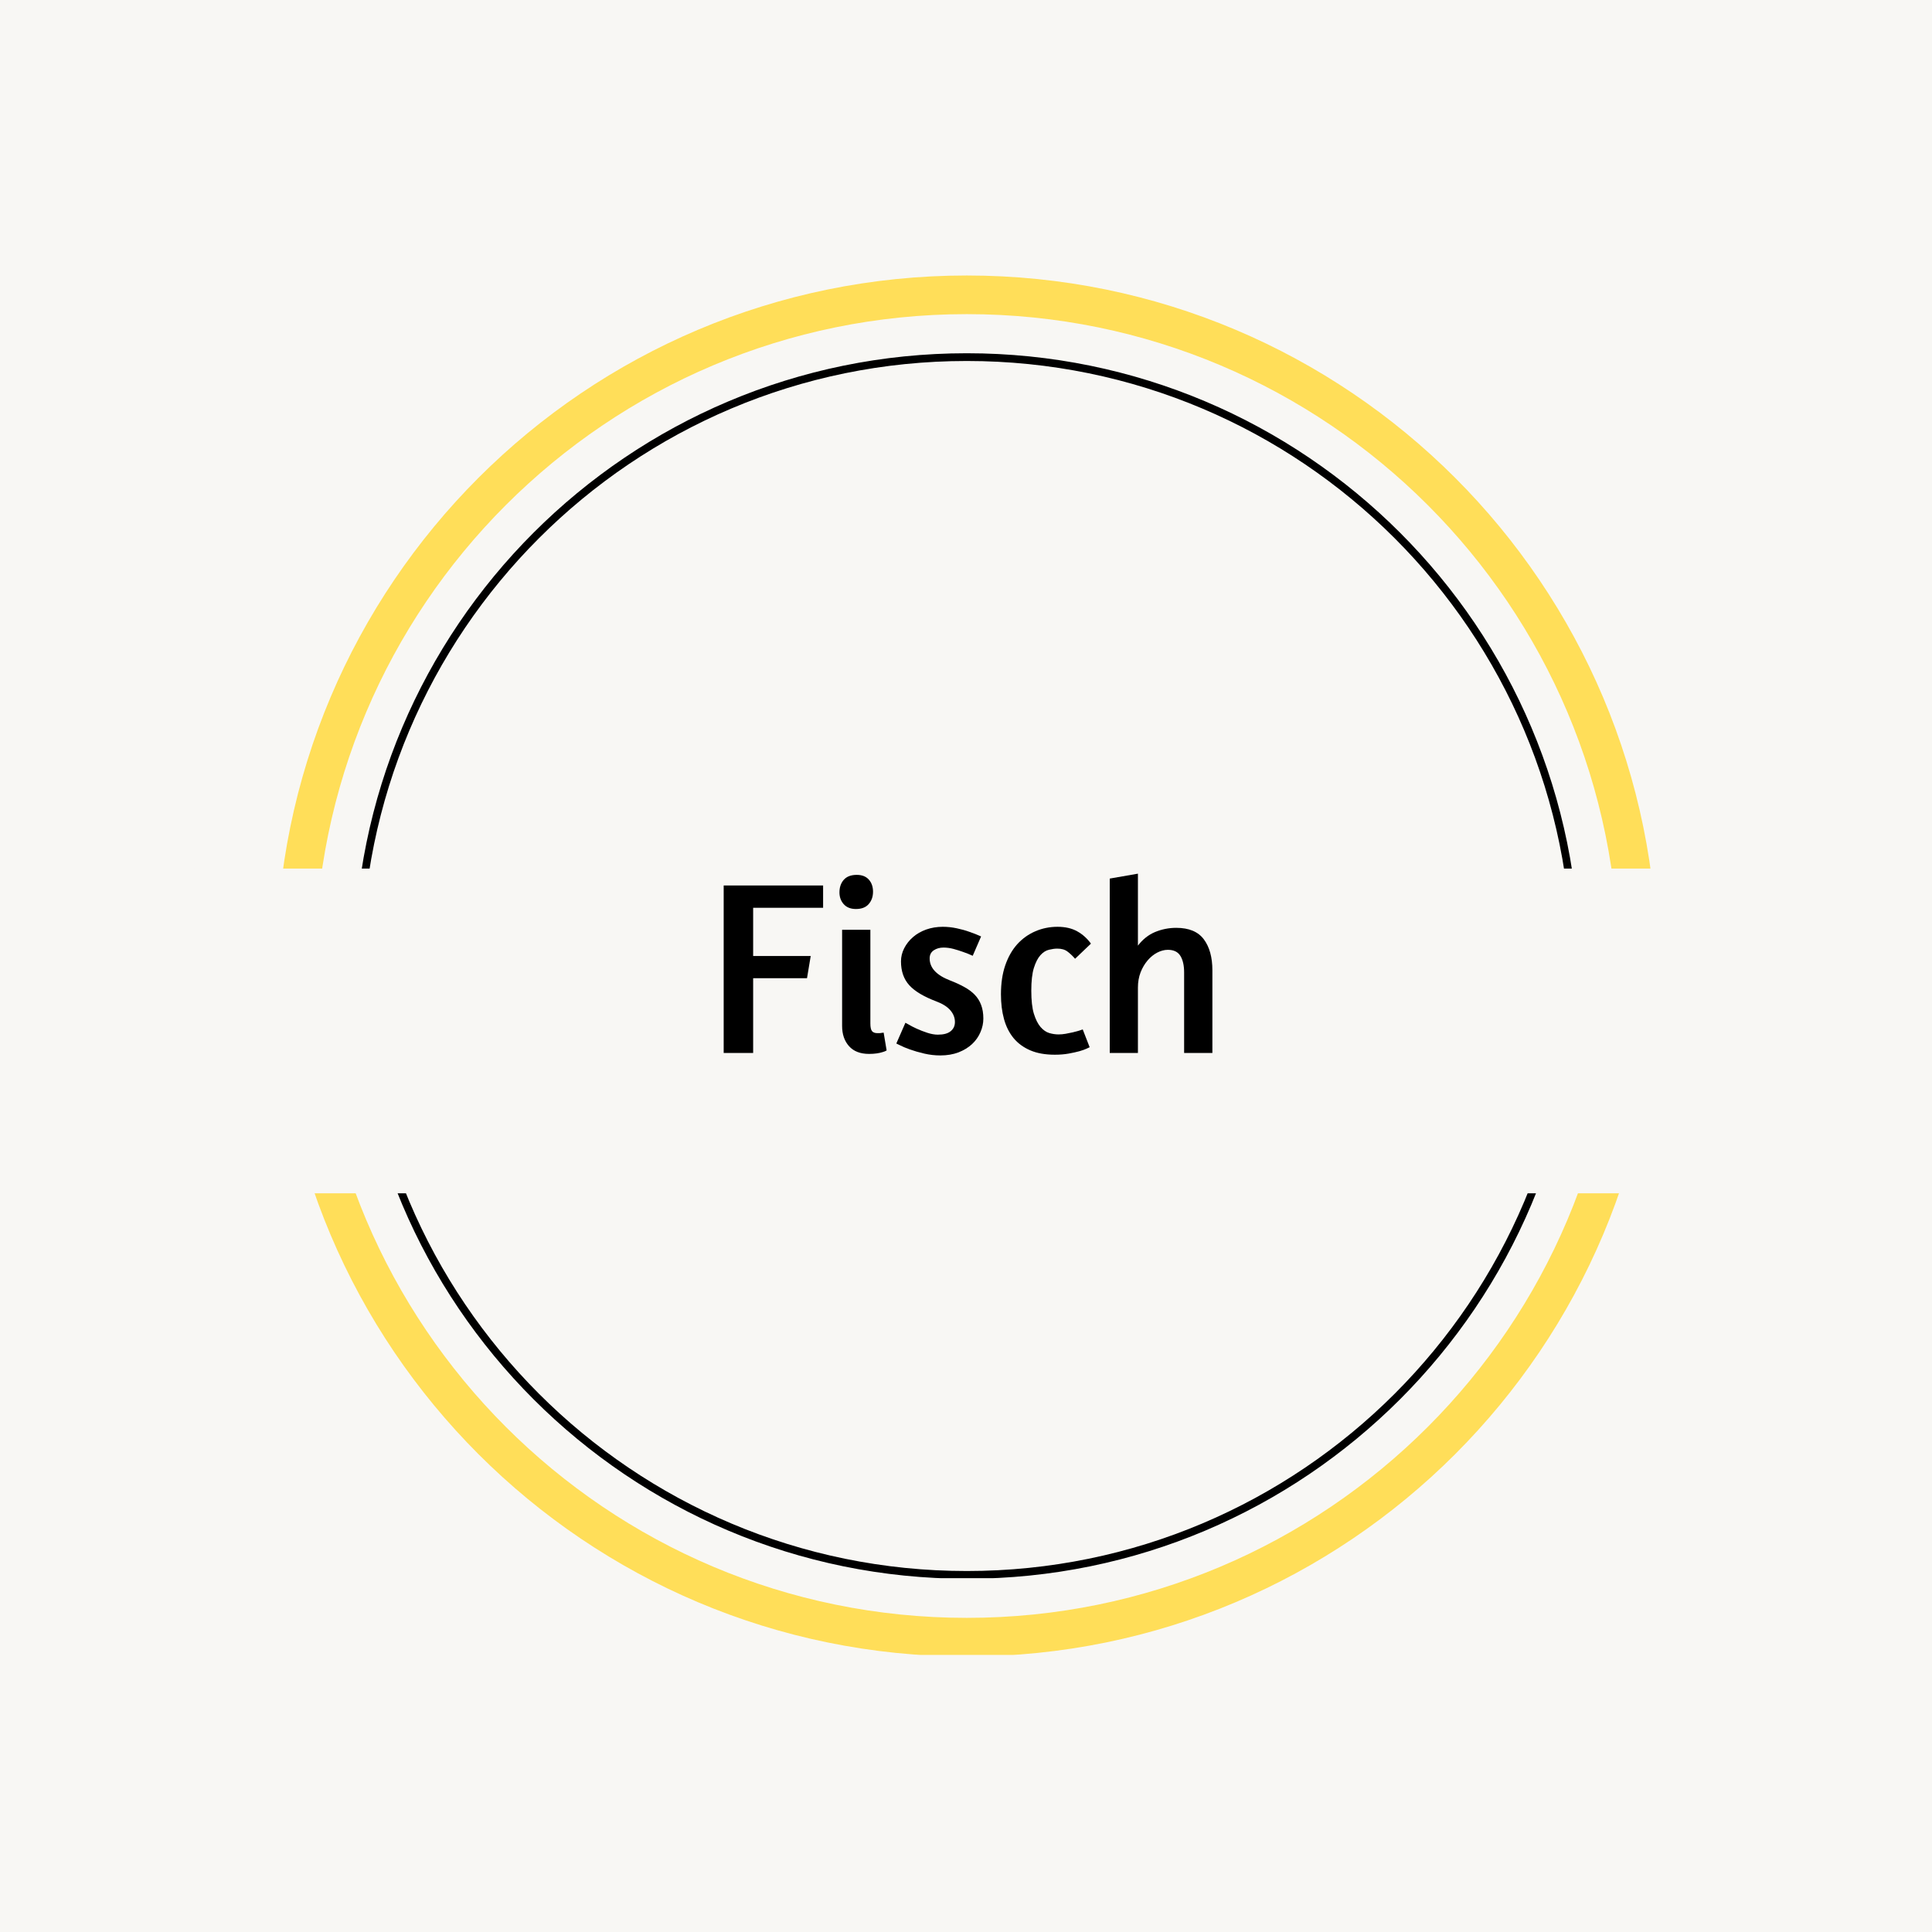
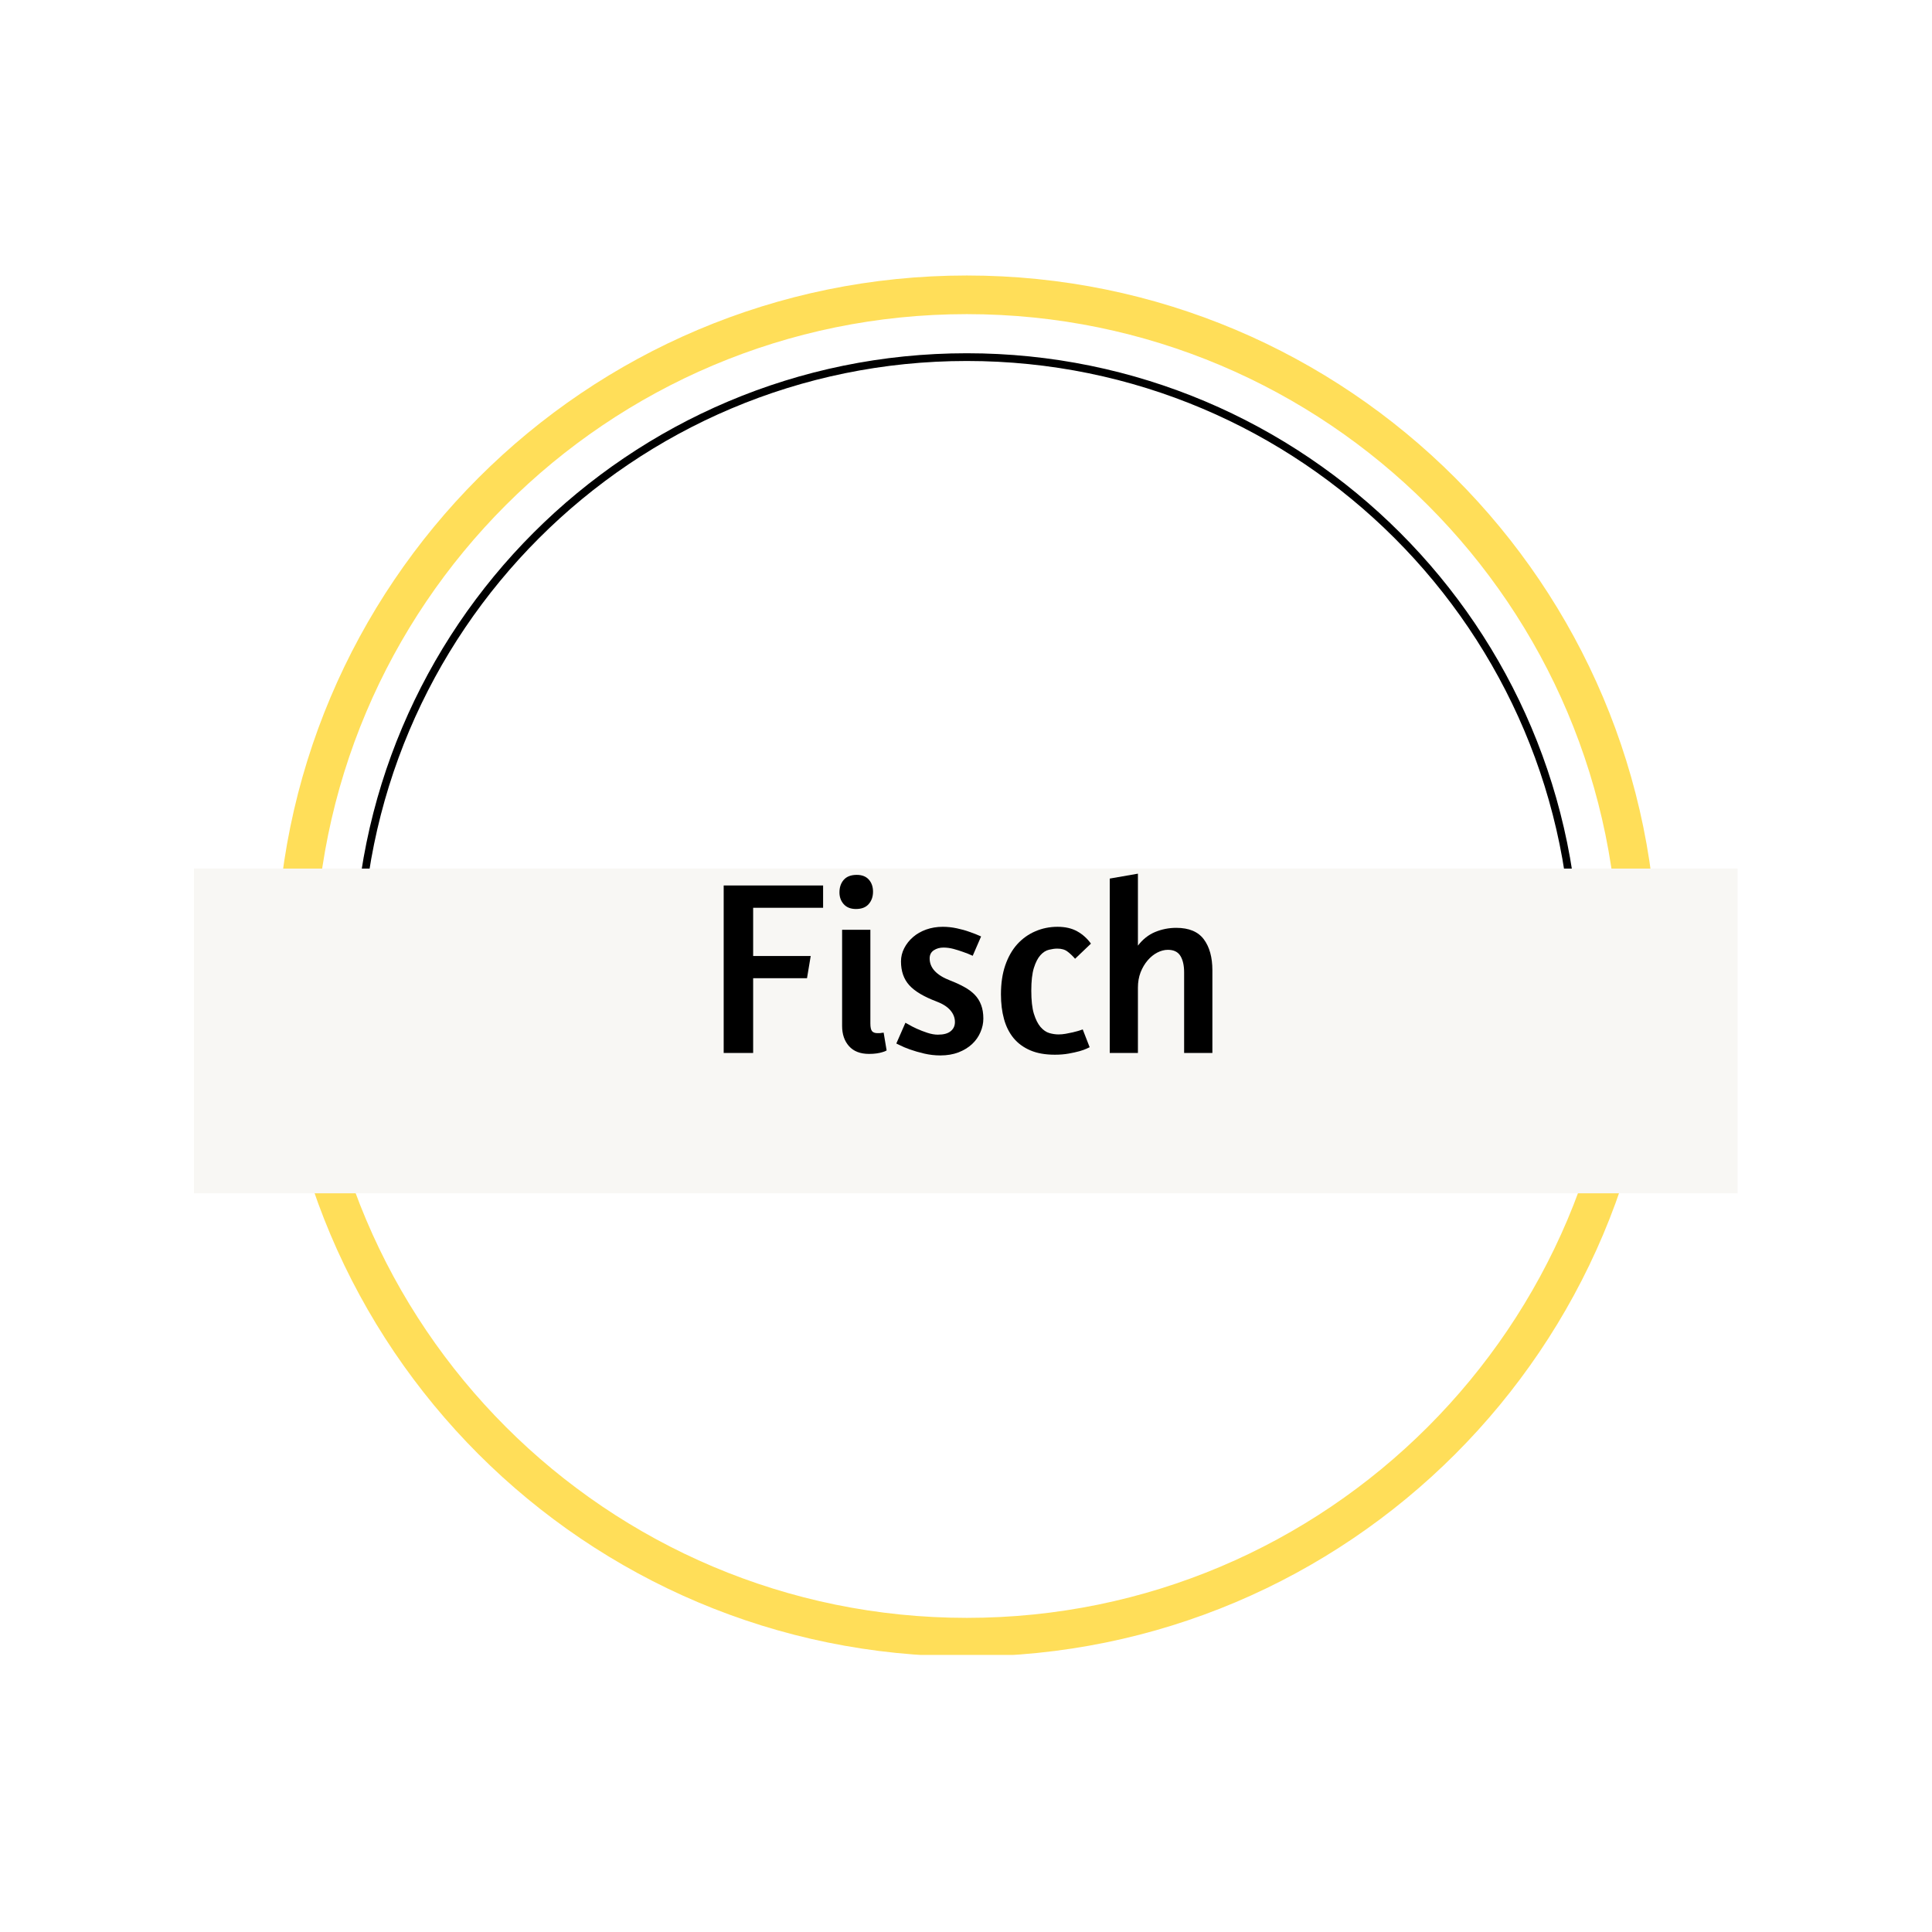
<svg xmlns="http://www.w3.org/2000/svg" version="1.0" preserveAspectRatio="xMidYMid meet" height="500" viewBox="0 0 375 375" zoomAndPan="magnify" width="500">
  <defs>
    <g />
    <clipPath id="619d501447">
      <path clip-rule="nonzero" d="M 68.723 68.566 L 306.594 68.566 L 306.594 306.434 L 68.723 306.434 Z M 68.723 68.566" />
    </clipPath>
    <clipPath id="df0fd027b1">
-       <path clip-rule="nonzero" d="M 187.656 68.566 C 121.973 68.566 68.723 121.812 68.723 187.5 C 68.723 253.188 121.973 306.434 187.656 306.434 C 253.344 306.434 306.594 253.188 306.594 187.5 C 306.594 121.812 253.344 68.566 187.656 68.566 Z M 187.656 68.566" />
-     </clipPath>
+       </clipPath>
    <clipPath id="11beebe920">
      <path clip-rule="nonzero" d="M 68.723 68.566 L 306.473 68.566 L 306.473 306.316 L 68.723 306.316 Z M 68.723 68.566" />
    </clipPath>
    <clipPath id="88a9cfb71a">
-       <path clip-rule="nonzero" d="M 187.656 68.566 C 121.973 68.566 68.723 121.812 68.723 187.5 C 68.723 253.184 121.973 306.434 187.656 306.434 C 253.34 306.434 306.59 253.184 306.59 187.5 C 306.59 121.812 253.34 68.566 187.656 68.566 Z M 187.656 68.566" />
+       <path clip-rule="nonzero" d="M 187.656 68.566 C 121.973 68.566 68.723 121.812 68.723 187.5 C 253.34 306.434 306.59 253.184 306.59 187.5 C 306.59 121.812 253.34 68.566 187.656 68.566 Z M 187.656 68.566" />
    </clipPath>
    <clipPath id="d6b294f420">
      <path clip-rule="nonzero" d="M 53.629 53.473 L 321.379 53.473 L 321.379 321.223 L 53.629 321.223 Z M 53.629 53.473" />
    </clipPath>
    <clipPath id="15db4e9445">
      <path clip-rule="nonzero" d="M 187.656 53.473 C 113.637 53.473 53.629 113.477 53.629 187.5 C 53.629 261.52 113.637 321.527 187.656 321.527 C 261.676 321.527 321.684 261.52 321.684 187.5 C 321.684 113.477 261.676 53.473 187.656 53.473 Z M 187.656 53.473" />
    </clipPath>
    <clipPath id="21346668c2">
      <path clip-rule="nonzero" d="M 37.656 168.594 L 337.344 168.594 L 337.344 231.617 L 37.656 231.617 Z M 37.656 168.594" />
    </clipPath>
  </defs>
-   <rect fill-opacity="1" height="450" y="-37.5" fill="#ffffff" width="450" x="-37.5" />
-   <rect fill-opacity="1" height="450" y="-37.5" fill="#f8f7f4" width="450" x="-37.5" />
  <g clip-path="url(#619d501447)">
    <g clip-path="url(#df0fd027b1)">
-       <path fill-rule="nonzero" fill-opacity="1" d="M 68.723 68.566 L 306.594 68.566 L 306.594 306.434 L 68.723 306.434 Z M 68.723 68.566" fill="#f8f7f4" />
-     </g>
+       </g>
  </g>
  <g clip-path="url(#11beebe920)">
    <g clip-path="url(#88a9cfb71a)">
      <path stroke-miterlimit="4" stroke-opacity="1" stroke-width="4" stroke="#000000" d="M 158.578 0.002 C 71 0.002 -0 70.997 -0 158.58 C -0 246.158 71 317.158 158.578 317.158 C 246.156 317.158 317.156 246.158 317.156 158.58 C 317.156 70.997 246.156 0.002 158.578 0.002 Z M 158.578 0.002" stroke-linejoin="miter" fill="none" transform="matrix(0.75, 0, 0, 0.75, 68.723, 68.565)" stroke-linecap="butt" />
    </g>
  </g>
  <g clip-path="url(#d6b294f420)">
    <g clip-path="url(#15db4e9445)">
      <path stroke-miterlimit="4" stroke-opacity="1" stroke-width="20" stroke="#ffde59" d="M 178.703 0.002 C 80.011 0.002 0 80.007 0 178.705 C 0 277.398 80.011 357.408 178.703 357.408 C 277.396 357.408 357.407 277.398 357.407 178.705 C 357.407 80.007 277.396 0.002 178.703 0.002 Z M 178.703 0.002" stroke-linejoin="miter" fill="none" transform="matrix(0.75, 0, 0, 0.75, 53.629, 53.471)" stroke-linecap="butt" />
    </g>
  </g>
  <g clip-path="url(#21346668c2)">
    <path fill-rule="nonzero" fill-opacity="1" d="M 37.656 168.594 L 337.27 168.594 L 337.27 231.617 L 37.656 231.617 Z M 37.656 168.594" fill="#f8f7f4" />
  </g>
  <g fill-opacity="1" fill="#000000">
    <g transform="translate(137.108, 204.375)">
      <g>
        <path d="M 3.359 -32.5 L 22.656 -32.5 L 22.656 -28.172 L 9.078 -28.172 L 9.078 -18.812 L 20.25 -18.812 L 19.531 -14.5 L 9.078 -14.5 L 9.078 0 L 3.359 0 Z M 3.359 -32.5" />
      </g>
    </g>
  </g>
  <g fill-opacity="1" fill="#000000">
    <g transform="translate(160.532, 204.375)">
      <g>
        <path d="M 8.156 0.188 C 6.457 0.188 5.16 -0.312 4.266 -1.312 C 3.367 -2.32 2.922 -3.629 2.922 -5.234 L 2.922 -23.906 L 8.406 -23.906 L 8.406 -5.719 C 8.406 -4.977 8.516 -4.477 8.734 -4.219 C 8.961 -3.969 9.301 -3.844 9.75 -3.844 C 9.875 -3.844 10.008 -3.844 10.156 -3.844 C 10.301 -3.844 10.438 -3.859 10.562 -3.891 C 10.688 -3.891 10.828 -3.906 10.984 -3.938 L 11.562 -0.484 C 11.344 -0.348 11.055 -0.234 10.703 -0.141 C 10.41 -0.047 10.047 0.031 9.609 0.094 C 9.18 0.156 8.695 0.188 8.156 0.188 Z M 5.766 -34.562 C 6.785 -34.562 7.566 -34.254 8.109 -33.641 C 8.648 -33.035 8.922 -32.254 8.922 -31.297 C 8.922 -30.336 8.641 -29.535 8.078 -28.891 C 7.523 -28.254 6.703 -27.938 5.609 -27.938 C 4.586 -27.938 3.797 -28.25 3.234 -28.875 C 2.68 -29.5 2.406 -30.258 2.406 -31.156 C 2.406 -32.145 2.68 -32.957 3.234 -33.594 C 3.797 -34.238 4.641 -34.562 5.766 -34.562 Z M 5.766 -34.562" />
      </g>
    </g>
  </g>
  <g fill-opacity="1" fill="#000000">
    <g transform="translate(172.82, 204.375)">
      <g>
        <path d="M 10.172 -24.484 C 11.098 -24.484 12.008 -24.383 12.906 -24.188 C 13.801 -24 14.602 -23.773 15.312 -23.516 C 16.145 -23.234 16.91 -22.93 17.609 -22.609 L 15.984 -18.859 C 15.348 -19.148 14.707 -19.406 14.062 -19.625 C 13.52 -19.82 12.922 -20.008 12.266 -20.188 C 11.609 -20.363 10.957 -20.453 10.312 -20.453 C 9.582 -20.453 8.953 -20.273 8.422 -19.922 C 7.891 -19.566 7.625 -19.039 7.625 -18.344 C 7.625 -16.508 8.953 -15.082 11.609 -14.062 C 12.609 -13.676 13.504 -13.266 14.297 -12.828 C 15.098 -12.398 15.781 -11.898 16.344 -11.328 C 16.906 -10.754 17.328 -10.086 17.609 -9.328 C 17.898 -8.578 18.047 -7.691 18.047 -6.672 C 18.047 -5.773 17.859 -4.895 17.484 -4.031 C 17.117 -3.164 16.578 -2.395 15.859 -1.719 C 15.141 -1.051 14.258 -0.516 13.219 -0.109 C 12.176 0.285 11.004 0.484 9.703 0.484 C 8.641 0.484 7.598 0.363 6.578 0.125 C 5.555 -0.113 4.633 -0.379 3.812 -0.672 C 3 -0.961 2.352 -1.234 1.875 -1.484 L 1.156 -1.828 L 2.922 -5.859 L 3.547 -5.516 C 3.961 -5.266 4.488 -4.992 5.125 -4.703 C 5.77 -4.41 6.457 -4.145 7.188 -3.906 C 7.926 -3.664 8.602 -3.547 9.219 -3.547 C 10.332 -3.547 11.16 -3.77 11.703 -4.219 C 12.254 -4.664 12.531 -5.258 12.531 -6 C 12.531 -6.832 12.234 -7.594 11.641 -8.281 C 11.047 -8.969 10.156 -9.535 8.969 -9.984 C 6.508 -10.91 4.742 -11.961 3.672 -13.141 C 2.598 -14.328 2.062 -15.867 2.062 -17.766 C 2.062 -18.66 2.27 -19.516 2.688 -20.328 C 3.102 -21.141 3.672 -21.859 4.391 -22.484 C 5.109 -23.109 5.961 -23.598 6.953 -23.953 C 7.953 -24.305 9.023 -24.484 10.172 -24.484 Z M 10.172 -24.484" />
      </g>
    </g>
  </g>
  <g fill-opacity="1" fill="#000000">
    <g transform="translate(192.596, 204.375)">
      <g>
        <path d="M 16.078 -18.281 C 15.598 -18.832 15.109 -19.297 14.609 -19.672 C 14.117 -20.055 13.457 -20.25 12.625 -20.25 C 12.145 -20.25 11.609 -20.176 11.016 -20.031 C 10.422 -19.895 9.867 -19.547 9.359 -18.984 C 8.848 -18.422 8.422 -17.594 8.078 -16.5 C 7.742 -15.414 7.578 -13.945 7.578 -12.094 C 7.578 -10.207 7.742 -8.711 8.078 -7.609 C 8.422 -6.504 8.852 -5.645 9.375 -5.031 C 9.906 -4.426 10.473 -4.035 11.078 -3.859 C 11.691 -3.68 12.285 -3.594 12.859 -3.594 C 13.305 -3.594 13.77 -3.633 14.25 -3.719 C 14.727 -3.801 15.191 -3.895 15.641 -4 C 16.086 -4.113 16.477 -4.219 16.812 -4.312 C 17.156 -4.414 17.406 -4.5 17.562 -4.562 L 18.906 -1.109 C 18.812 -1.078 18.598 -0.977 18.266 -0.812 C 17.93 -0.656 17.473 -0.492 16.891 -0.328 C 16.316 -0.172 15.629 -0.02 14.828 0.125 C 14.023 0.27 13.129 0.344 12.141 0.344 C 10.285 0.344 8.703 0.062 7.391 -0.5 C 6.078 -1.062 4.992 -1.852 4.141 -2.875 C 3.297 -3.906 2.676 -5.141 2.281 -6.578 C 1.883 -8.016 1.688 -9.613 1.688 -11.375 C 1.688 -13.488 1.961 -15.359 2.516 -16.984 C 3.078 -18.617 3.852 -19.988 4.844 -21.094 C 5.844 -22.195 7.016 -23.035 8.359 -23.609 C 9.703 -24.191 11.141 -24.484 12.672 -24.484 C 14.172 -24.484 15.441 -24.191 16.484 -23.609 C 17.523 -23.035 18.414 -22.238 19.156 -21.219 Z M 16.078 -18.281" />
      </g>
    </g>
  </g>
  <g fill-opacity="1" fill="#000000">
    <g transform="translate(212.276, 204.375)">
      <g>
        <path d="M 8.594 -20.828 C 9.52 -22.047 10.629 -22.926 11.922 -23.469 C 13.223 -24.008 14.594 -24.281 16.031 -24.281 C 18.5 -24.281 20.285 -23.535 21.391 -22.047 C 22.492 -20.566 23.047 -18.562 23.047 -16.031 L 23.047 0 L 17.562 0 L 17.562 -15.641 C 17.562 -16.984 17.32 -18.047 16.844 -18.828 C 16.363 -19.617 15.551 -20.016 14.406 -20.016 C 13.727 -20.016 13.047 -19.836 12.359 -19.484 C 11.672 -19.129 11.047 -18.625 10.484 -17.969 C 9.922 -17.312 9.461 -16.535 9.109 -15.641 C 8.766 -14.742 8.594 -13.754 8.594 -12.672 L 8.594 0 L 3.125 0 L 3.125 -33.844 L 8.594 -34.797 Z M 8.594 -20.828" />
      </g>
    </g>
  </g>
</svg>